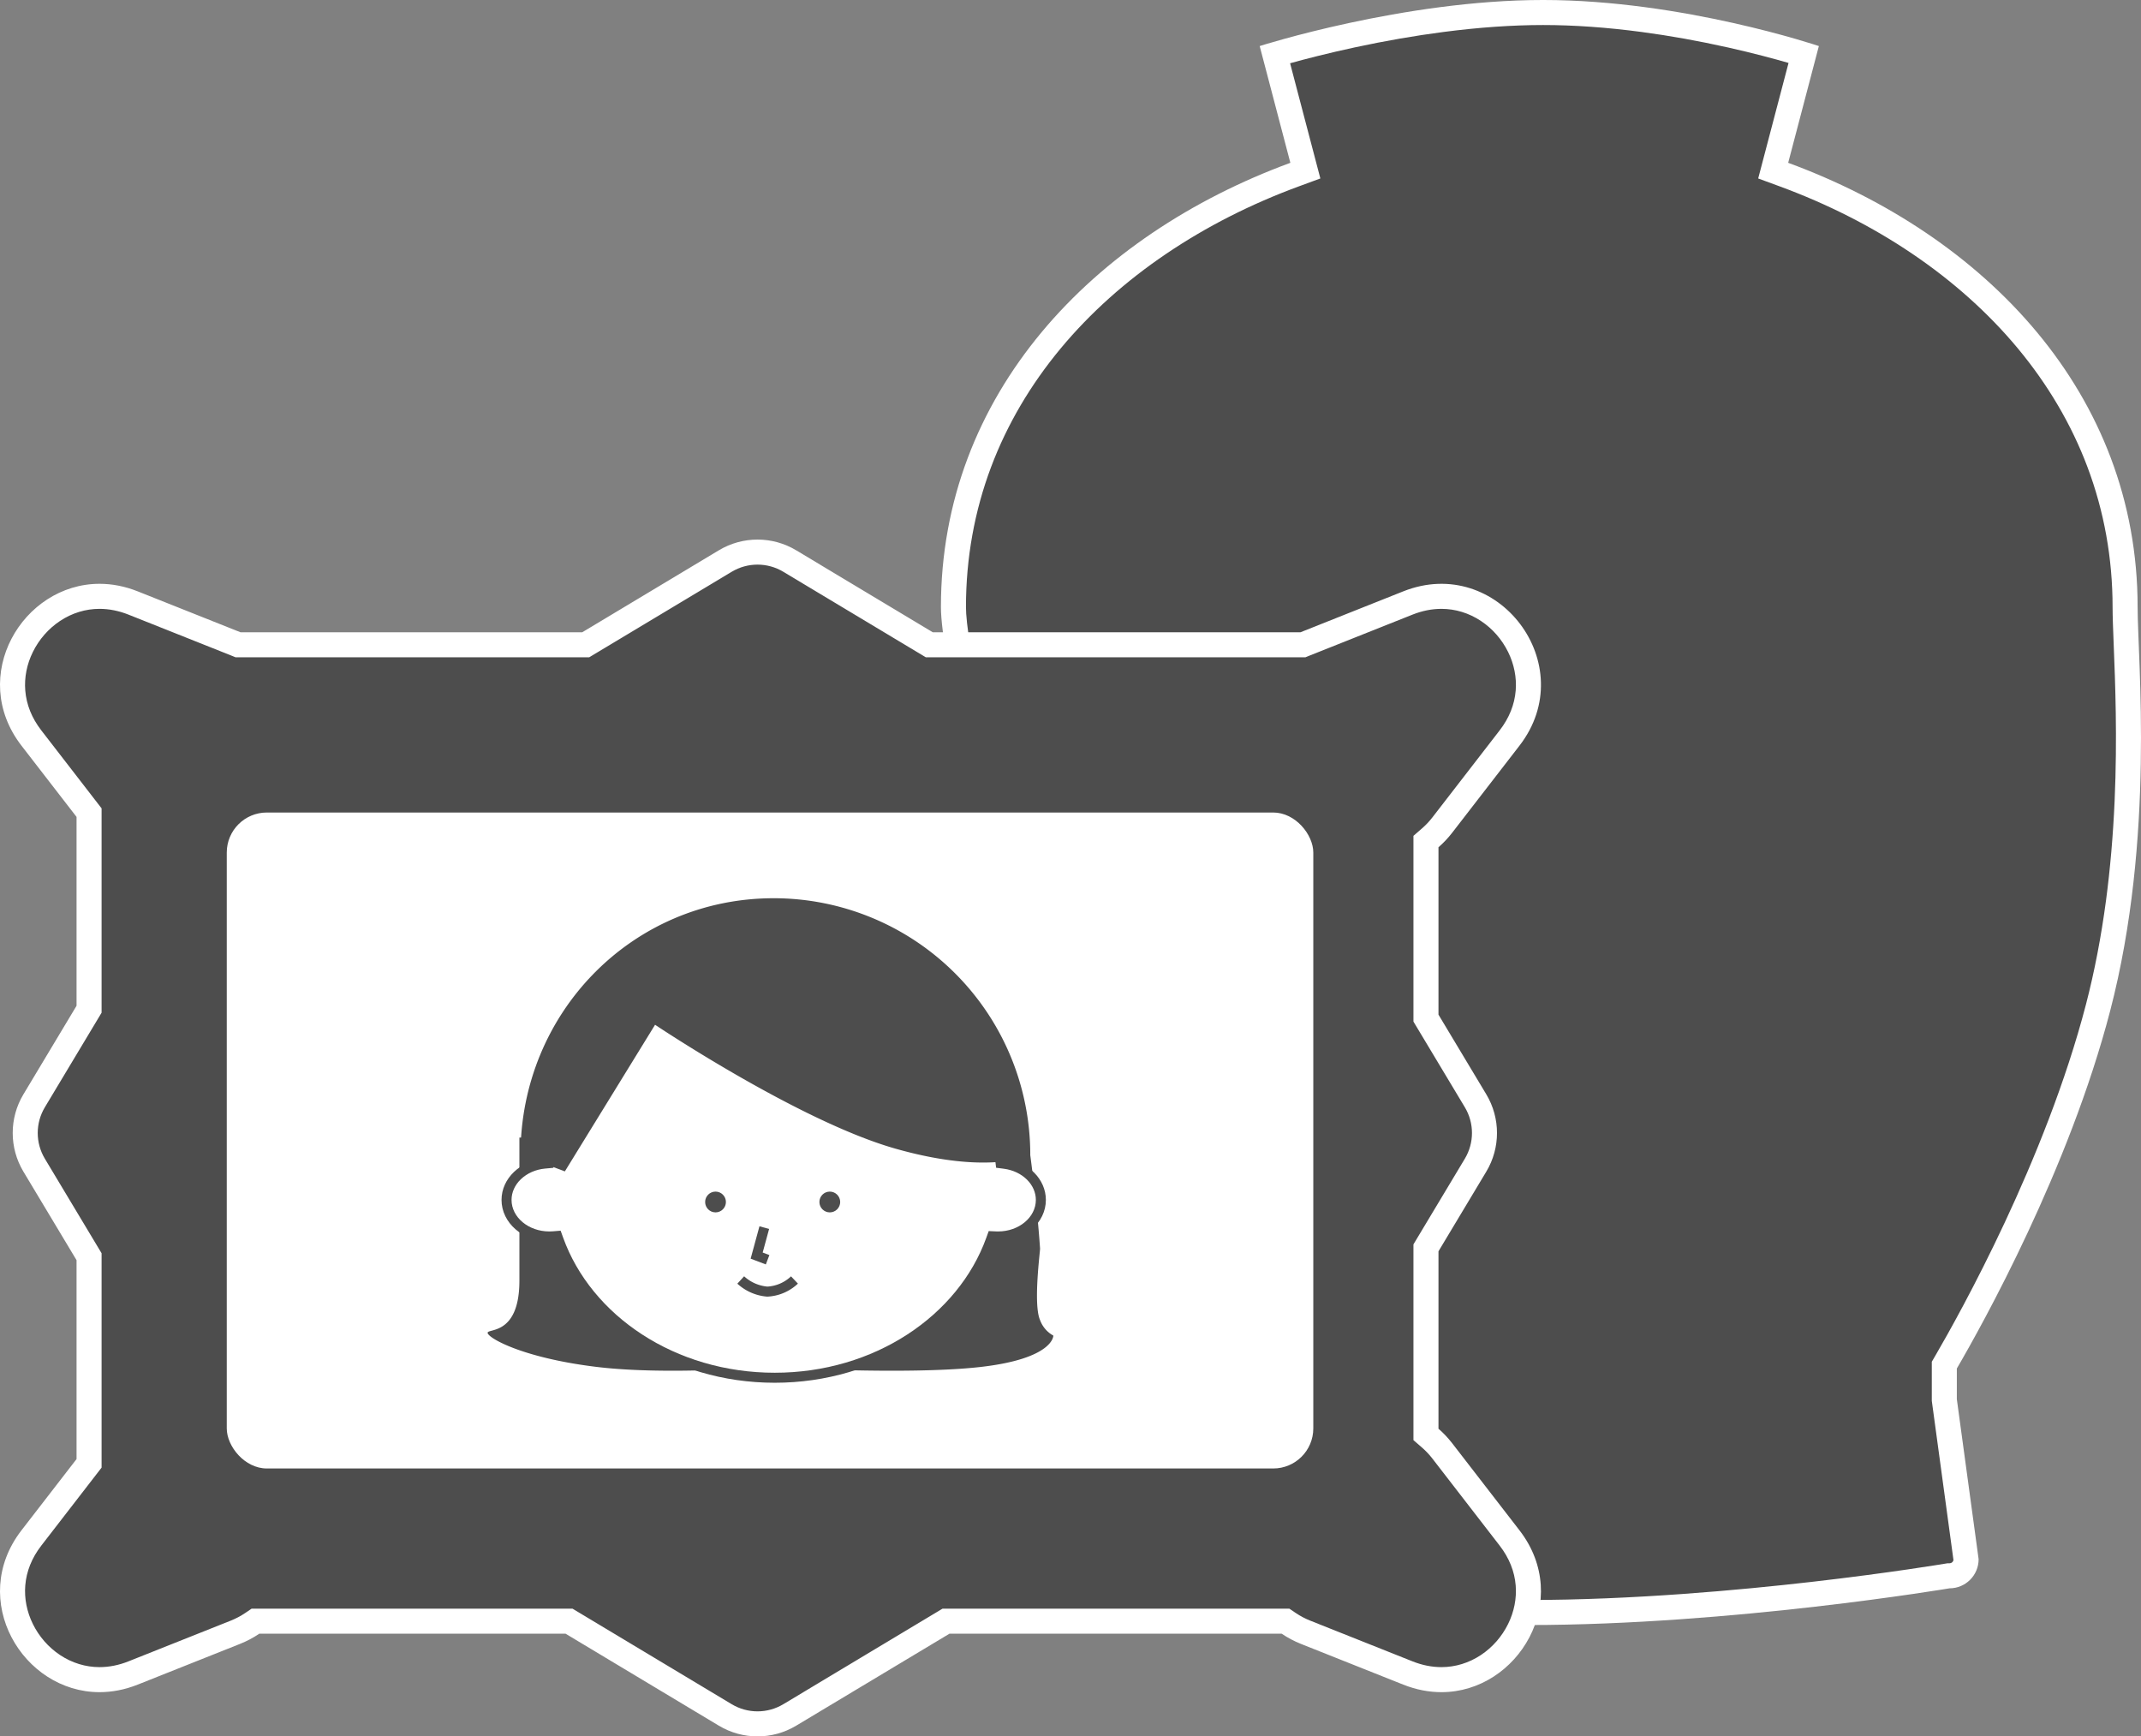
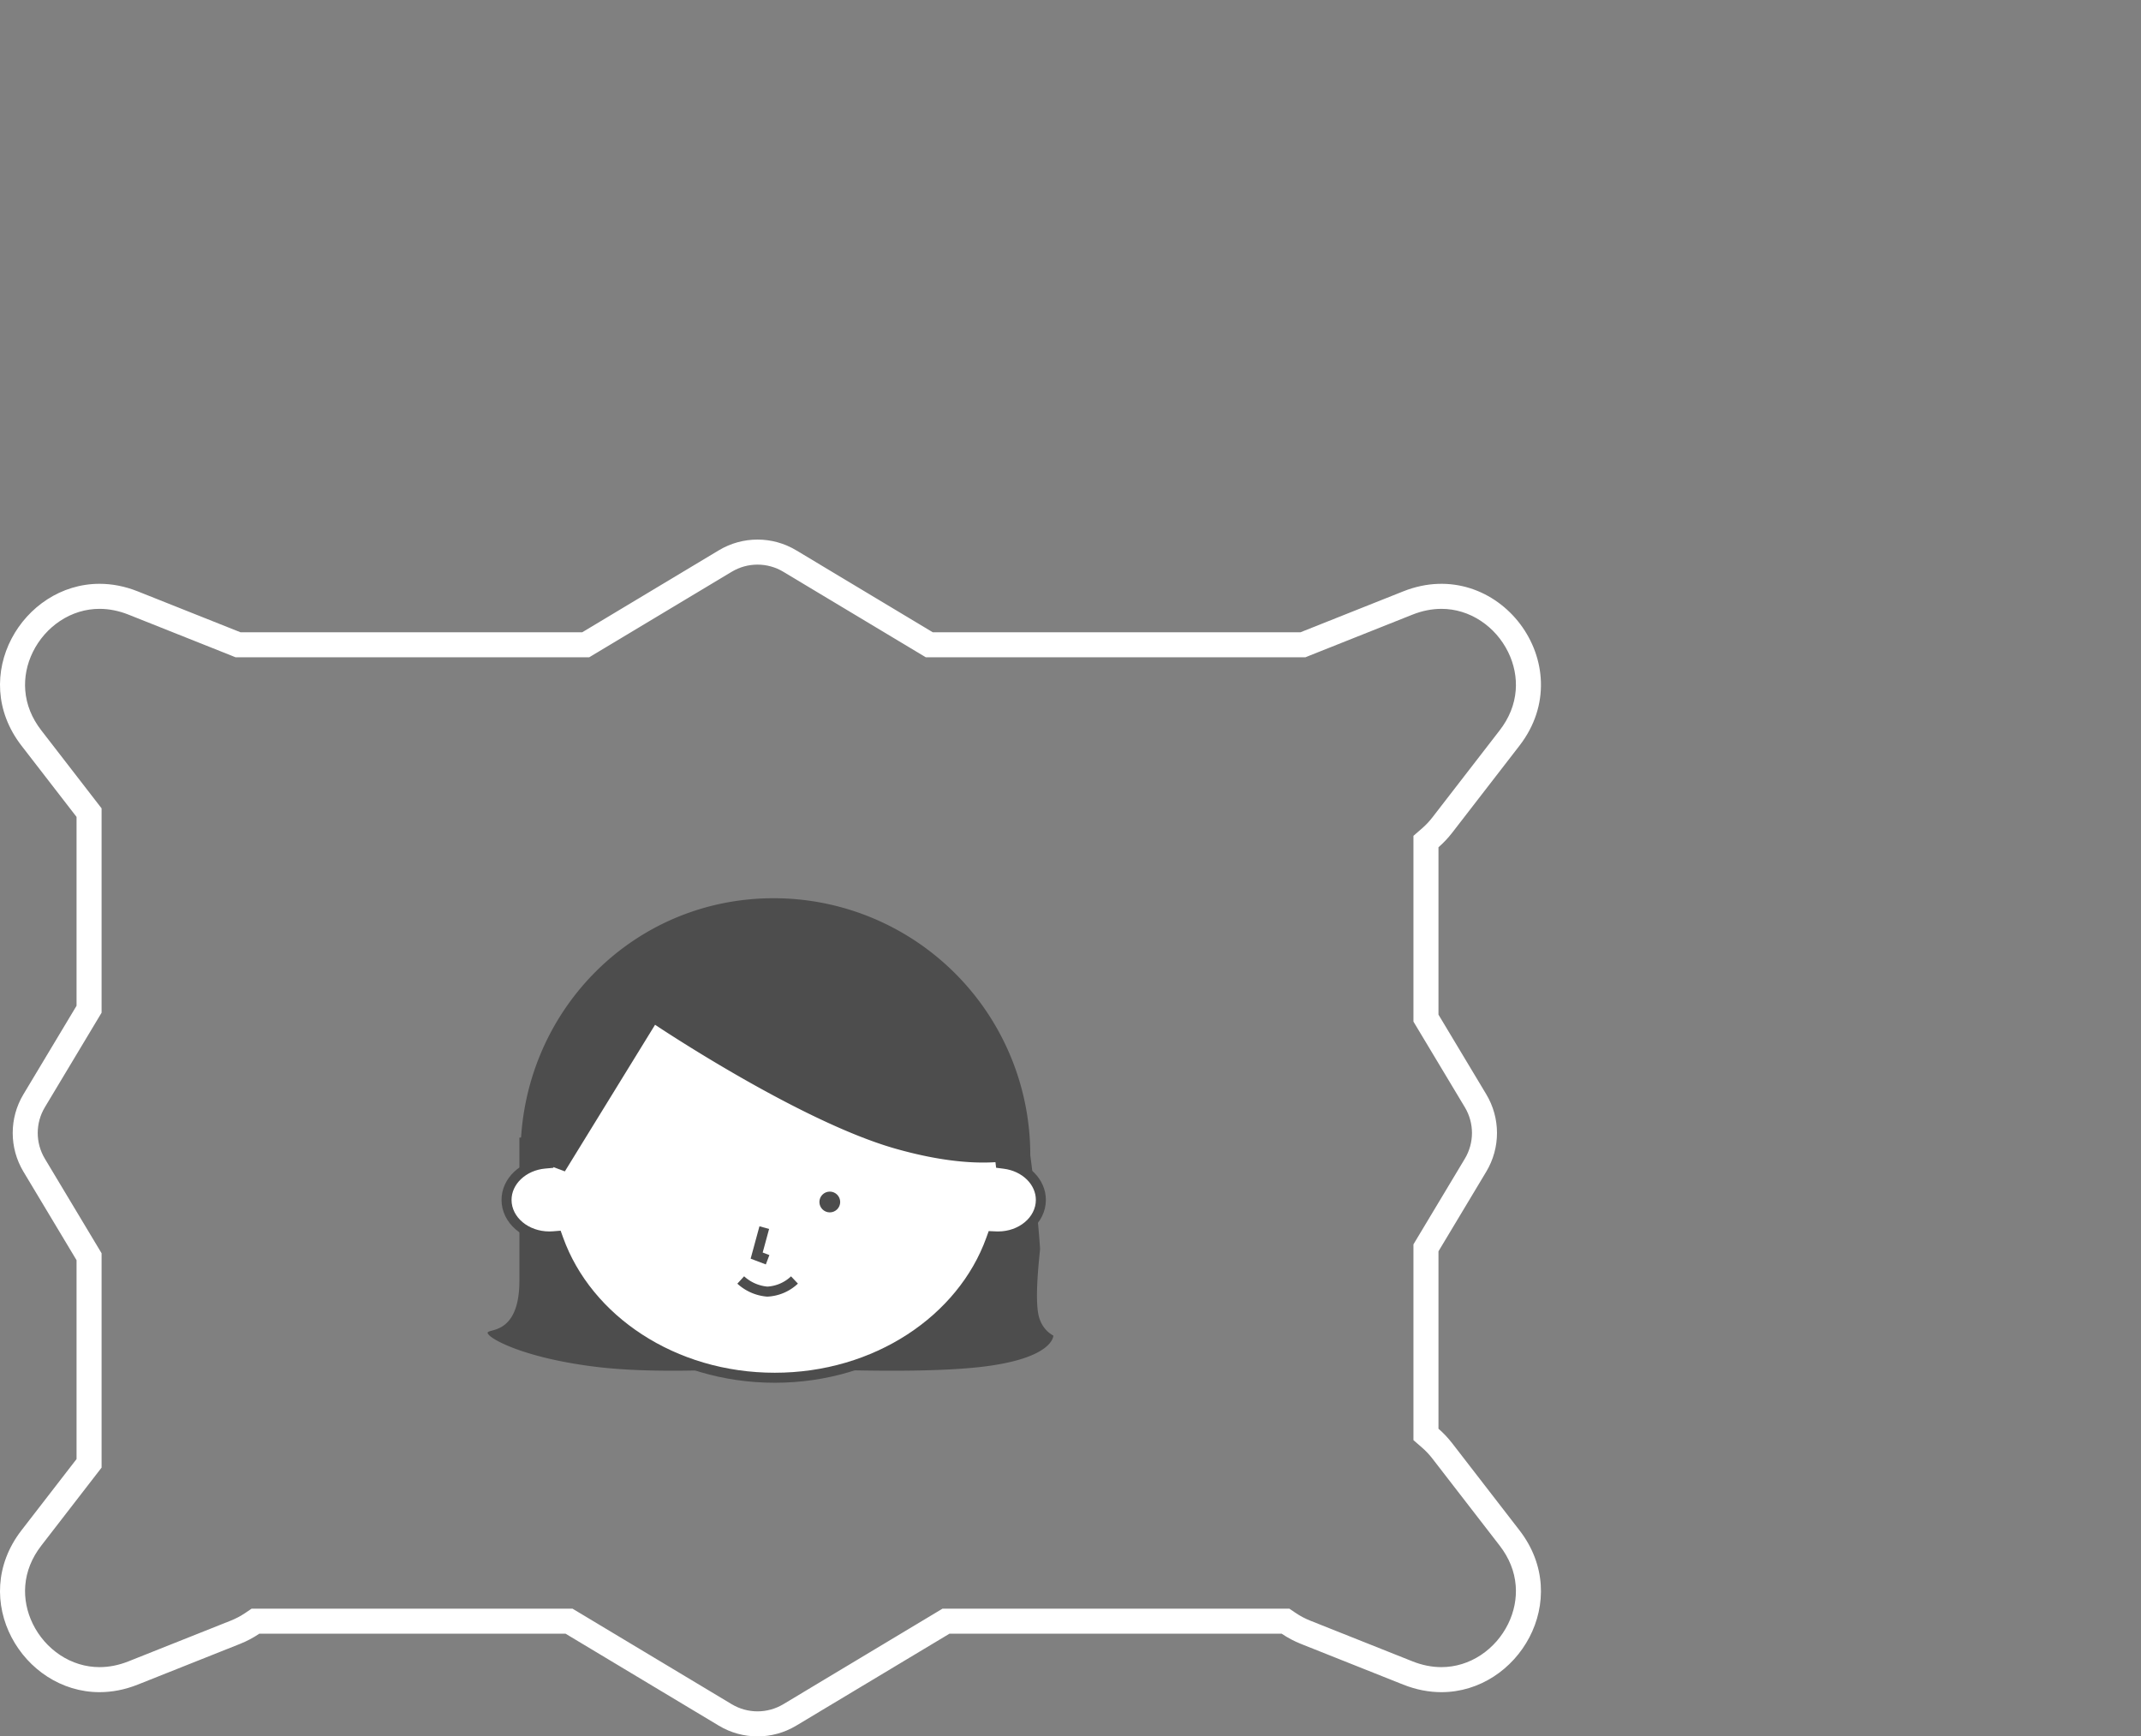
<svg xmlns="http://www.w3.org/2000/svg" width="427.595" height="346.773" viewBox="0 0 427.595 346.773">
  <rect x="0" y="0" width="427.595" height="346.773" fill="#808080" stroke="none" />
  <g id="Art" transform="translate(14500.289 1692.266)">
    <g id="合体_551" data-name="合体 551" transform="translate(-14302.369 -1683.067)" fill="#4d4d4d">
-       <path d="M 107.333 312.833 C 98.132 312.833 88.313 312.45 78.148 311.694 C 70.01 311.089 61.635 310.245 53.255 309.186 C 38.997 307.384 29.578 305.564 29.484 305.546 L 29.248 305.5 L 29.007 305.5 C 27.235 305.5 25.785 304.093 25.709 302.335 L 30.033 270.563 L 30.056 270.395 L 30.056 270.226 L 30.056 265.896 L 30.056 265.55 L 29.962 265.217 C 28.204 258.979 18.977 226.12 10.047 191.829 C -4.456 136.142 -7.5 117.701 -7.5 112.037 C -7.5 102.008 -5.752 92.285 -2.305 83.14 C 0.972 74.448 5.792 66.243 12.02 58.755 C 18.018 51.545 25.291 45.028 33.638 39.386 C 41.797 33.871 50.886 29.254 60.65 25.663 L 62.783 24.879 L 62.205 22.681 L 56.693 1.697 C 59.6 0.85 65.11 -0.667 72.085 -2.17 C 78.2 -3.487 84.229 -4.536 90.006 -5.288 C 97.201 -6.225 104.018 -6.7 110.267 -6.7 C 116.525 -6.7 123.272 -6.224 130.32 -5.284 C 135.974 -4.531 141.83 -3.48 147.726 -2.16 C 154.365 -0.675 159.549 0.818 162.316 1.664 L 156.794 22.681 L 156.217 24.878 L 158.349 25.663 C 168.114 29.254 177.202 33.871 185.361 39.386 C 193.709 45.028 200.982 51.545 206.979 58.755 C 213.208 66.243 218.028 74.448 221.304 83.14 C 224.752 92.285 226.5 102.008 226.5 112.037 C 226.5 113.882 226.599 116.364 226.724 119.506 C 227.019 126.923 227.466 138.131 226.904 150.849 C 226.597 157.812 226.014 164.558 225.173 170.902 C 224.188 178.324 222.819 185.431 221.103 192.025 C 212.934 223.413 195.793 254.166 190.735 262.844 L 190.394 263.428 L 190.394 264.103 L 190.394 270.226 L 190.394 270.395 L 190.417 270.563 L 194.742 302.335 C 194.665 304.093 193.215 305.5 191.444 305.5 L 191.234 305.5 L 191.028 305.535 C 190.92 305.553 180.009 307.382 164.297 309.187 C 155.076 310.246 146.031 311.09 137.411 311.695 C 126.652 312.45 116.532 312.833 107.333 312.833 Z" stroke="none" />
-       <path d="M 107.333 310.333 C 128.05 310.333 149.571 308.361 163.977 306.707 C 179.632 304.91 190.505 303.088 190.612 303.069 L 191.025 303 L 191.443 303 C 191.823 303 192.141 302.732 192.224 302.373 L 187.894 270.565 L 187.894 262.752 L 188.575 261.585 C 193.593 252.977 210.595 222.475 218.683 191.396 C 220.374 184.9 221.723 177.894 222.695 170.573 C 223.526 164.302 224.102 157.629 224.407 150.739 C 224.964 138.126 224.52 126.981 224.226 119.606 C 224.099 116.436 224 113.932 224 112.037 C 224 102.31 222.306 92.884 218.965 84.022 C 215.787 75.591 211.107 67.628 205.057 60.354 C 199.211 53.325 192.113 46.967 183.961 41.457 C 175.969 36.055 167.062 31.53 157.487 28.009 L 153.222 26.441 L 159.283 3.37 C 156.385 2.531 152.21 1.405 147.18 0.279 C 141.355 -1.024 135.571 -2.062 129.99 -2.806 C 123.051 -3.731 116.415 -4.2 110.267 -4.2 C 104.136 -4.2 97.441 -3.734 90.367 -2.814 C 84.667 -2.073 78.714 -1.039 72.673 0.261 C 67.309 1.415 62.82 2.578 59.734 3.433 L 65.778 26.441 L 61.513 28.009 C 51.938 31.53 43.03 36.055 35.038 41.457 C 26.887 46.967 19.789 53.325 13.942 60.354 C 7.892 67.628 3.213 75.591 0.035 84.022 C -3.306 92.884 -5 102.31 -5 112.037 C -5 114.963 -4.078 122.53 0.314 141.966 C 3.226 154.854 7.315 171.418 12.466 191.198 C 21.391 225.468 30.611 258.304 32.369 264.539 L 32.556 265.204 L 32.556 270.565 L 28.227 302.373 C 28.309 302.732 28.628 303 29.007 303 L 29.489 303 L 29.961 303.092 C 30.054 303.11 39.464 304.926 53.663 306.718 C 61.99 307.769 70.31 308.605 78.394 309.205 C 88.475 309.954 98.212 310.333 107.333 310.333 M 107.333 315.333 C 66.724 315.333 29.007 308 29.007 308 C 25.803 308 23.206 305.398 23.206 302.189 L 27.556 270.226 L 27.556 265.896 C 24.487 255.01 -10 132.235 -10 112.037 C -10 69.473 20.333 37.826 59.787 23.316 L 53.662 1.370516656606924e-05 C 53.662 1.370516656606924e-05 82.348 -9.2 110.267 -9.2 C 138.186 -9.2 165.338 1.370516656606924e-05 165.338 1.370516656606924e-05 L 159.212 23.316 C 198.667 37.825 229 69.473 229 112.037 C 229 122.699 232.51 158.12 223.522 192.655 C 215.28 224.325 198.095 255.183 192.894 264.103 L 192.894 270.226 L 197.245 302.189 C 197.245 305.398 194.647 308 191.443 308 C 191.443 308 147.943 315.333 107.333 315.333 Z" stroke="none" fill="#fff" />
-     </g>
+       </g>
    <g id="合体_550" data-name="合体 550" transform="translate(-14559.979 -1626.763)" fill="#4d4d4d">
-       <path d="M 210.979 278.769 C 208.714 278.769 206.49 278.154 204.547 276.988 L 173.932 258.619 L 173.338 258.262 L 172.646 258.262 L 111.473 258.262 L 110.706 258.262 L 110.071 258.692 C 109.023 259.402 107.884 260.004 106.686 260.481 L 86.276 268.604 C 84.054 269.488 81.798 269.937 79.57 269.937 C 76.3 269.937 73.098 268.959 70.309 267.109 C 67.619 265.325 65.437 262.833 63.999 259.903 C 62.608 257.071 62.001 253.973 62.243 250.945 C 62.509 247.617 63.759 244.487 65.958 241.642 L 76.956 227.414 L 77.478 226.738 L 77.478 225.885 L 77.478 186.167 L 77.478 185.474 L 77.122 184.88 L 66.51 167.194 C 64.13 163.227 64.13 158.298 66.51 154.331 L 77.122 136.644 L 77.478 136.051 L 77.478 135.358 L 77.478 97.64 L 77.478 96.787 L 76.956 96.111 L 65.957 81.883 C 63.758 79.038 62.509 75.909 62.243 72.581 C 62.001 69.554 62.608 66.456 63.998 63.624 C 65.437 60.694 67.619 58.201 70.309 56.417 C 73.098 54.566 76.3 53.588 79.57 53.588 C 81.797 53.588 84.053 54.036 86.275 54.921 L 106.685 63.045 L 106.774 63.081 L 107.225 63.263 L 107.71 63.263 L 175.979 63.263 L 176.671 63.263 L 177.265 62.906 L 204.548 46.537 C 206.49 45.372 208.714 44.756 210.978 44.756 C 213.243 44.756 215.467 45.372 217.409 46.537 L 244.692 62.906 L 245.286 63.263 L 245.978 63.263 L 319.427 63.263 L 319.913 63.263 L 320.363 63.081 L 320.453 63.044 L 340.863 54.922 C 343.084 54.037 345.34 53.589 347.568 53.589 C 350.838 53.589 354.041 54.567 356.83 56.417 C 359.52 58.201 361.702 60.693 363.14 63.623 C 364.53 66.455 365.137 69.553 364.895 72.58 C 364.629 75.908 363.379 79.038 361.179 81.883 L 347.745 99.263 C 347.024 100.195 346.215 101.054 345.339 101.814 L 344.479 102.562 L 344.479 103.702 L 344.479 137.13 L 344.479 137.823 L 344.835 138.417 L 354.384 154.331 C 356.764 158.298 356.764 163.227 354.384 167.194 L 344.835 183.108 L 344.479 183.702 L 344.479 184.395 L 344.479 219.823 L 344.479 220.963 L 345.34 221.711 C 346.215 222.471 347.024 223.329 347.745 224.262 L 361.179 241.642 C 363.378 244.486 364.628 247.616 364.894 250.943 C 365.136 253.97 364.529 257.067 363.139 259.899 C 361.7 262.829 359.518 265.322 356.828 267.107 C 354.039 268.958 350.836 269.936 347.566 269.937 C 345.339 269.937 343.084 269.489 340.862 268.604 L 320.452 260.481 C 319.255 260.004 318.116 259.402 317.067 258.692 L 316.432 258.262 L 315.665 258.262 L 249.312 258.262 L 248.62 258.262 L 248.026 258.619 L 217.41 276.989 C 215.468 278.154 213.244 278.769 210.979 278.769 Z" stroke="none" />
      <path d="M 210.979 276.269 C 212.791 276.269 214.57 275.777 216.124 274.845 L 247.927 255.762 L 317.199 255.762 L 318.468 256.622 C 319.368 257.231 320.347 257.748 321.377 258.158 L 341.786 266.281 C 343.713 267.048 345.657 267.437 347.566 267.437 C 350.343 267.436 353.068 266.602 355.446 265.024 C 357.767 263.484 359.651 261.331 360.895 258.797 C 362.087 256.369 362.608 253.721 362.402 251.142 C 362.175 248.307 361.098 245.625 359.201 243.171 L 345.767 225.791 C 345.147 224.988 344.451 224.25 343.7 223.598 L 341.979 222.103 L 341.979 183.01 L 352.24 165.907 C 354.145 162.734 354.145 158.791 352.24 155.617 L 341.979 138.515 L 341.979 101.422 L 343.7 99.927 C 344.451 99.274 345.147 98.536 345.767 97.734 L 359.201 80.354 C 361.099 77.899 362.176 75.217 362.403 72.381 C 362.609 69.801 362.088 67.154 360.896 64.725 C 359.652 62.192 357.769 60.04 355.448 58.5 C 353.07 56.923 350.345 56.089 347.568 56.089 C 345.658 56.089 343.713 56.478 341.787 57.244 L 321.374 65.369 C 321.351 65.378 321.328 65.387 321.305 65.397 L 320.401 65.763 L 244.594 65.763 L 216.123 48.681 C 214.569 47.748 212.79 47.256 210.978 47.256 C 209.167 47.256 207.388 47.748 205.834 48.681 L 177.363 65.763 L 106.736 65.763 L 105.833 65.397 C 105.81 65.387 105.786 65.378 105.76 65.368 L 85.35 57.243 C 83.424 56.477 81.48 56.088 79.57 56.088 C 76.793 56.088 74.069 56.922 71.691 58.5 C 69.37 60.04 67.486 62.193 66.242 64.726 C 65.05 67.155 64.528 69.802 64.735 72.382 C 64.961 75.218 66.038 77.9 67.935 80.354 L 79.978 95.933 L 79.978 136.743 L 68.654 155.618 C 66.749 158.791 66.749 162.734 68.654 165.908 L 79.978 184.782 L 79.978 227.592 L 67.936 243.171 C 66.039 245.625 64.962 248.308 64.735 251.144 C 64.529 253.724 65.05 256.372 66.243 258.801 C 67.486 261.334 69.37 263.486 71.691 265.026 C 74.069 266.603 76.793 267.437 79.57 267.437 C 81.48 267.437 83.425 267.048 85.351 266.281 L 105.761 258.158 C 106.792 257.748 107.77 257.231 108.67 256.622 L 109.94 255.762 L 174.03 255.762 L 205.833 274.845 C 207.387 275.777 209.167 276.269 210.979 276.269 M 210.979 281.269 C 208.308 281.269 205.637 280.557 203.261 279.132 L 172.646 260.762 L 111.473 260.762 C 110.293 261.562 109.003 262.249 107.61 262.804 L 87.2 270.927 C 84.593 271.965 82.025 272.437 79.571 272.437 C 64.223 272.438 53.249 253.995 63.98 240.113 L 74.978 225.885 L 74.978 186.167 L 64.366 168.48 C 61.516 163.73 61.516 157.795 64.366 153.045 L 74.978 135.358 L 74.978 97.64 L 63.979 83.412 C 53.249 69.53 64.224 51.088 79.57 51.088 C 82.026 51.088 84.591 51.56 87.199 52.598 L 107.609 60.722 C 107.643 60.735 107.677 60.749 107.71 60.763 L 175.979 60.763 L 203.261 44.393 C 208.012 41.543 213.945 41.543 218.696 44.393 L 245.978 60.763 L 319.427 60.763 C 319.461 60.749 319.494 60.735 319.528 60.722 L 339.938 52.599 C 358.848 45.072 375.605 67.309 363.157 83.412 L 349.723 100.792 C 348.886 101.875 347.965 102.845 346.979 103.702 L 346.979 137.13 L 356.528 153.045 C 359.378 157.795 359.378 163.73 356.528 168.48 L 346.979 184.395 L 346.979 219.823 C 347.965 220.68 348.886 221.65 349.723 222.733 L 363.157 240.113 C 373.887 253.994 362.912 272.435 347.566 272.437 C 345.111 272.437 342.546 271.965 339.937 270.927 L 319.528 262.804 C 318.135 262.249 316.845 261.562 315.665 260.762 L 249.312 260.762 L 218.696 279.132 C 216.321 280.557 213.65 281.269 210.979 281.269 Z" stroke="none" fill="#fff" />
    </g>
-     <rect id="長方形_2894" data-name="長方形 2894" width="217" height="131" rx="8" transform="translate(-14455 -1530)" fill="#fff" />
    <g id="女性スタッフ顔だけ" transform="translate(-14402.903 -1512.882)">
      <path id="パス_429" data-name="パス 429" d="M-9.35,0H92.2s1.77,12.185,2.434,22.144c.061.326-1.409,11.123,0,14.3a5.786,5.786,0,0,0,2.656,3.1s.111,4.619-14.661,6.279-42.49,0-42.49,0-19.917,1.66-33.859,0S-14.8,40.512-15.629,39.184s6.28,1,6.28-10.622Z" transform="translate(15.697 47.801)" fill="#4d4d4d" />
      <g id="合体_14" data-name="合体 14" transform="translate(2.779 15.851)" fill="#fff">
        <path d="M 54.565 79.913 C 49.599 79.913 44.718 79.216 40.058 77.843 C 35.556 76.515 31.335 74.58 27.51 72.091 C 23.735 69.633 20.434 66.693 17.697 63.351 C 14.931 59.973 12.806 56.262 11.382 52.321 L 11.122 51.602 L 10.361 51.664 C 10.089 51.686 9.814 51.697 9.544 51.697 C 4.833 51.697 1 48.423 1 44.398 C 1 42.606 1.77 40.882 3.168 39.543 C 4.591 38.181 6.537 37.327 8.648 37.139 L 9.454 37.067 L 9.552 36.263 C 10.716 26.653 15.9 17.765 24.148 11.237 C 32.489 4.636 43.291 1 54.565 1 C 65.847 1 76.655 4.641 84.999 11.252 C 93.25 17.79 98.43 26.688 99.583 36.308 L 99.676 37.081 L 100.449 37.181 C 102.472 37.44 104.325 38.321 105.665 39.659 C 106.986 40.979 107.714 42.662 107.714 44.398 C 107.714 48.423 103.882 51.697 99.171 51.697 C 99.025 51.697 98.875 51.693 98.723 51.687 L 97.989 51.654 L 97.739 52.345 C 96.312 56.284 94.186 59.992 91.419 63.366 C 88.682 66.705 85.381 69.643 81.607 72.098 C 77.784 74.585 73.564 76.519 69.064 77.845 C 64.406 79.217 59.528 79.913 54.565 79.913 Z" stroke="none" />
        <path d="M 54.565 78.913 C 59.432 78.913 64.216 78.231 68.781 76.885 C 73.188 75.587 77.32 73.694 81.062 71.26 C 84.749 68.861 87.974 65.992 90.646 62.732 C 93.34 59.445 95.41 55.836 96.798 52.004 L 97.299 50.623 L 98.767 50.688 C 98.904 50.694 99.04 50.697 99.171 50.697 C 103.33 50.697 106.714 47.871 106.714 44.398 C 106.714 42.93 106.091 41.498 104.958 40.367 C 103.774 39.184 102.127 38.404 100.321 38.173 L 98.776 37.974 L 98.59 36.427 C 97.468 27.071 92.421 18.408 84.378 12.035 C 76.21 5.564 65.622 2 54.565 2 C 43.515 2 32.933 5.559 24.768 12.021 C 16.728 18.385 11.677 27.037 10.544 36.384 L 10.349 37.991 L 8.736 38.135 C 6.851 38.303 5.119 39.06 3.86 40.266 C 2.66 41.414 2 42.882 2 44.398 C 2 47.871 5.384 50.697 9.544 50.697 C 9.787 50.697 10.035 50.687 10.281 50.667 L 11.803 50.544 L 12.322 51.981 C 13.708 55.815 15.777 59.428 18.471 62.717 C 21.142 65.98 24.367 68.851 28.056 71.253 C 31.799 73.689 35.932 75.584 40.341 76.883 C 44.909 78.23 49.694 78.913 54.565 78.913 M 54.565 80.913 C 33.877 80.913 16.361 69.039 10.441 52.66 C 10.146 52.684 9.846 52.697 9.544 52.697 C 4.273 52.697 -2.437180683045881e-06 48.981 -2.437180683045881e-06 44.398 C -2.437180683045881e-06 40.104 3.751 36.572 8.559 36.143 C 11.02 15.827 30.678 -2.996356670337263e-06 54.565 -2.996356670337263e-06 C 78.468 -2.996356670337263e-06 98.138 15.851 100.576 36.189 C 105.181 36.78 108.714 40.23 108.714 44.398 C 108.714 48.981 104.441 52.697 99.171 52.697 C 99.006 52.697 98.842 52.693 98.679 52.686 C 92.75 69.051 75.241 80.913 54.565 80.913 Z" stroke="none" fill="#4d4d4d" />
      </g>
-       <ellipse id="楕円形_94" data-name="楕円形 94" cx="2.075" cy="2.075" rx="2.075" ry="2.075" transform="translate(43.443 58.589)" fill="#4d4d4d" />
      <ellipse id="楕円形_95" data-name="楕円形 95" cx="2.075" cy="2.075" rx="2.075" ry="2.075" transform="translate(66.264 58.589)" fill="#4d4d4d" />
      <path id="パス_431" data-name="パス 431" d="M-3.679,3.833-5.2,9.421l2.185.83" transform="translate(58.933 61.948)" fill="none" stroke="#4d4d4d" stroke-width="2" />
      <path id="パス_432" data-name="パス 432" d="M647.467,6349.531a8.939,8.939,0,0,0,5.311,2.324,8.521,8.521,0,0,0,5.422-2.324" transform="translate(-596.915 -6273.292)" fill="none" stroke="#4d4d4d" stroke-width="2" />
      <path id="パス_433" data-name="パス 433" d="M52.2,0a51.245,51.245,0,0,1,51.245,51.245c.261-.064-7.715,4.236-26.97-1.245S28.51,25.27,28.51,25.27L10.493,54.551,1.636,51.245C1.636,22.943,23.9,0,52.2,0Z" transform="translate(4.933)" fill="#4d4d4d" />
    </g>
  </g>
</svg>